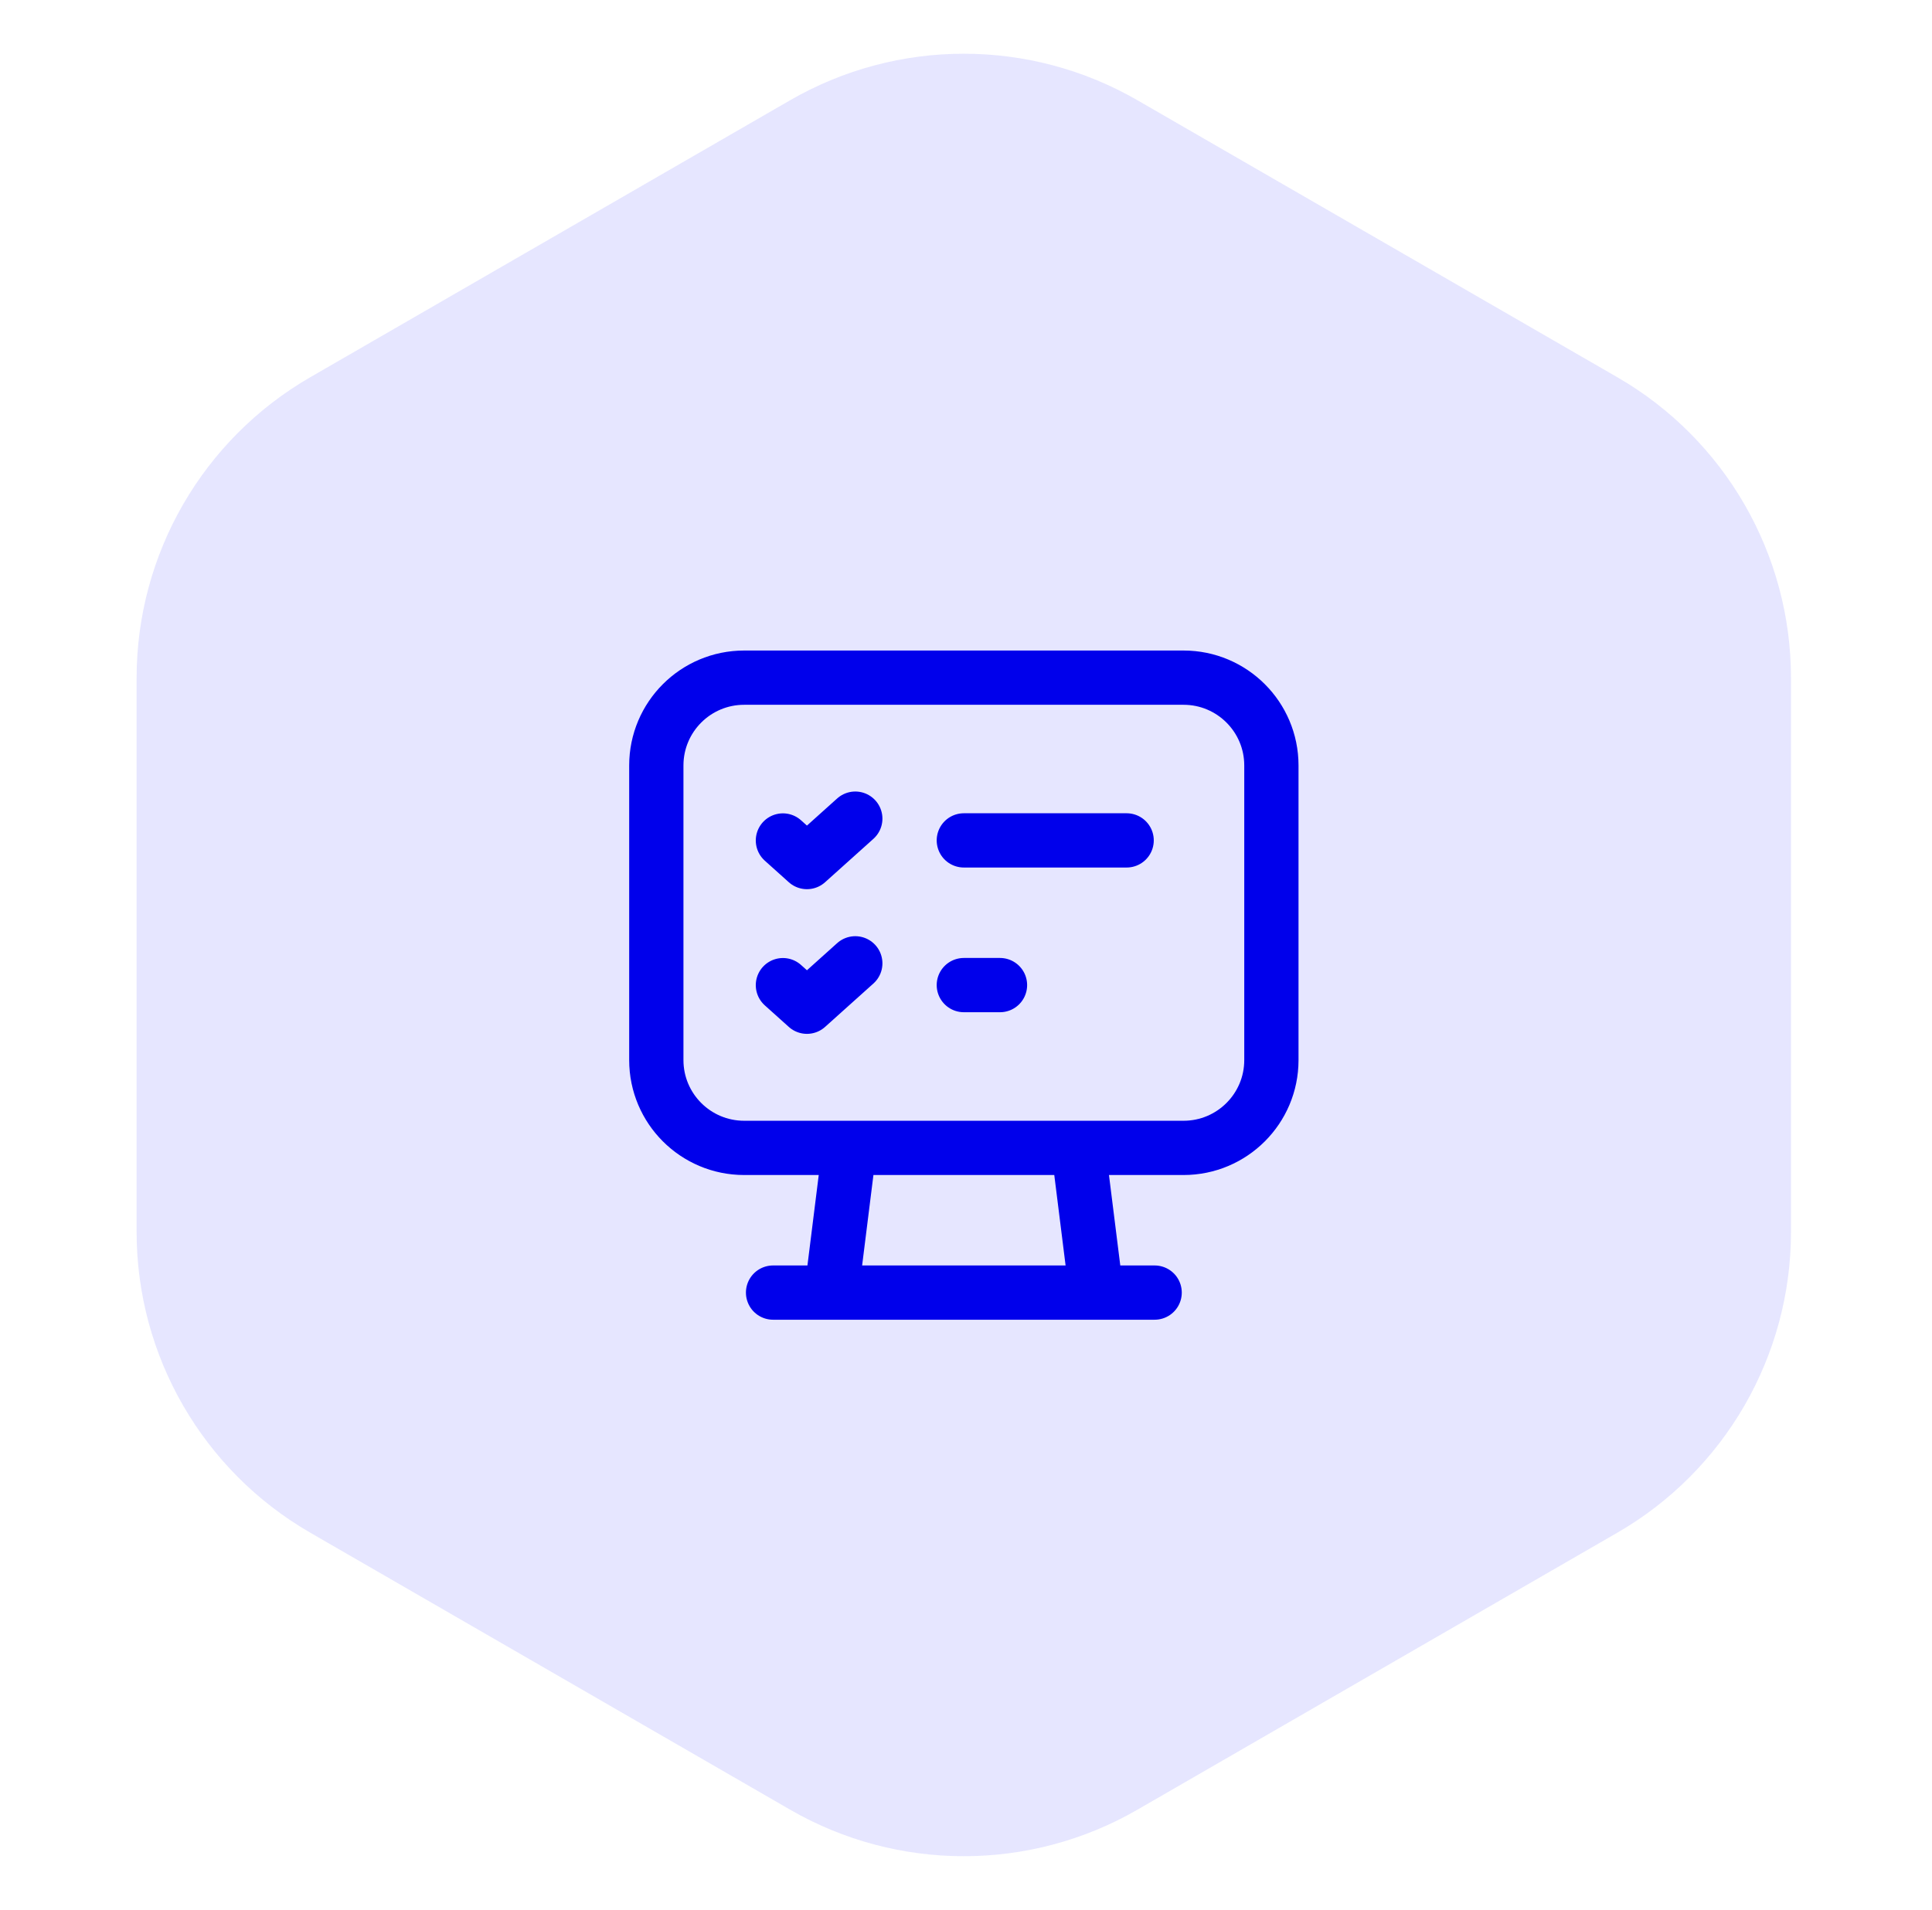
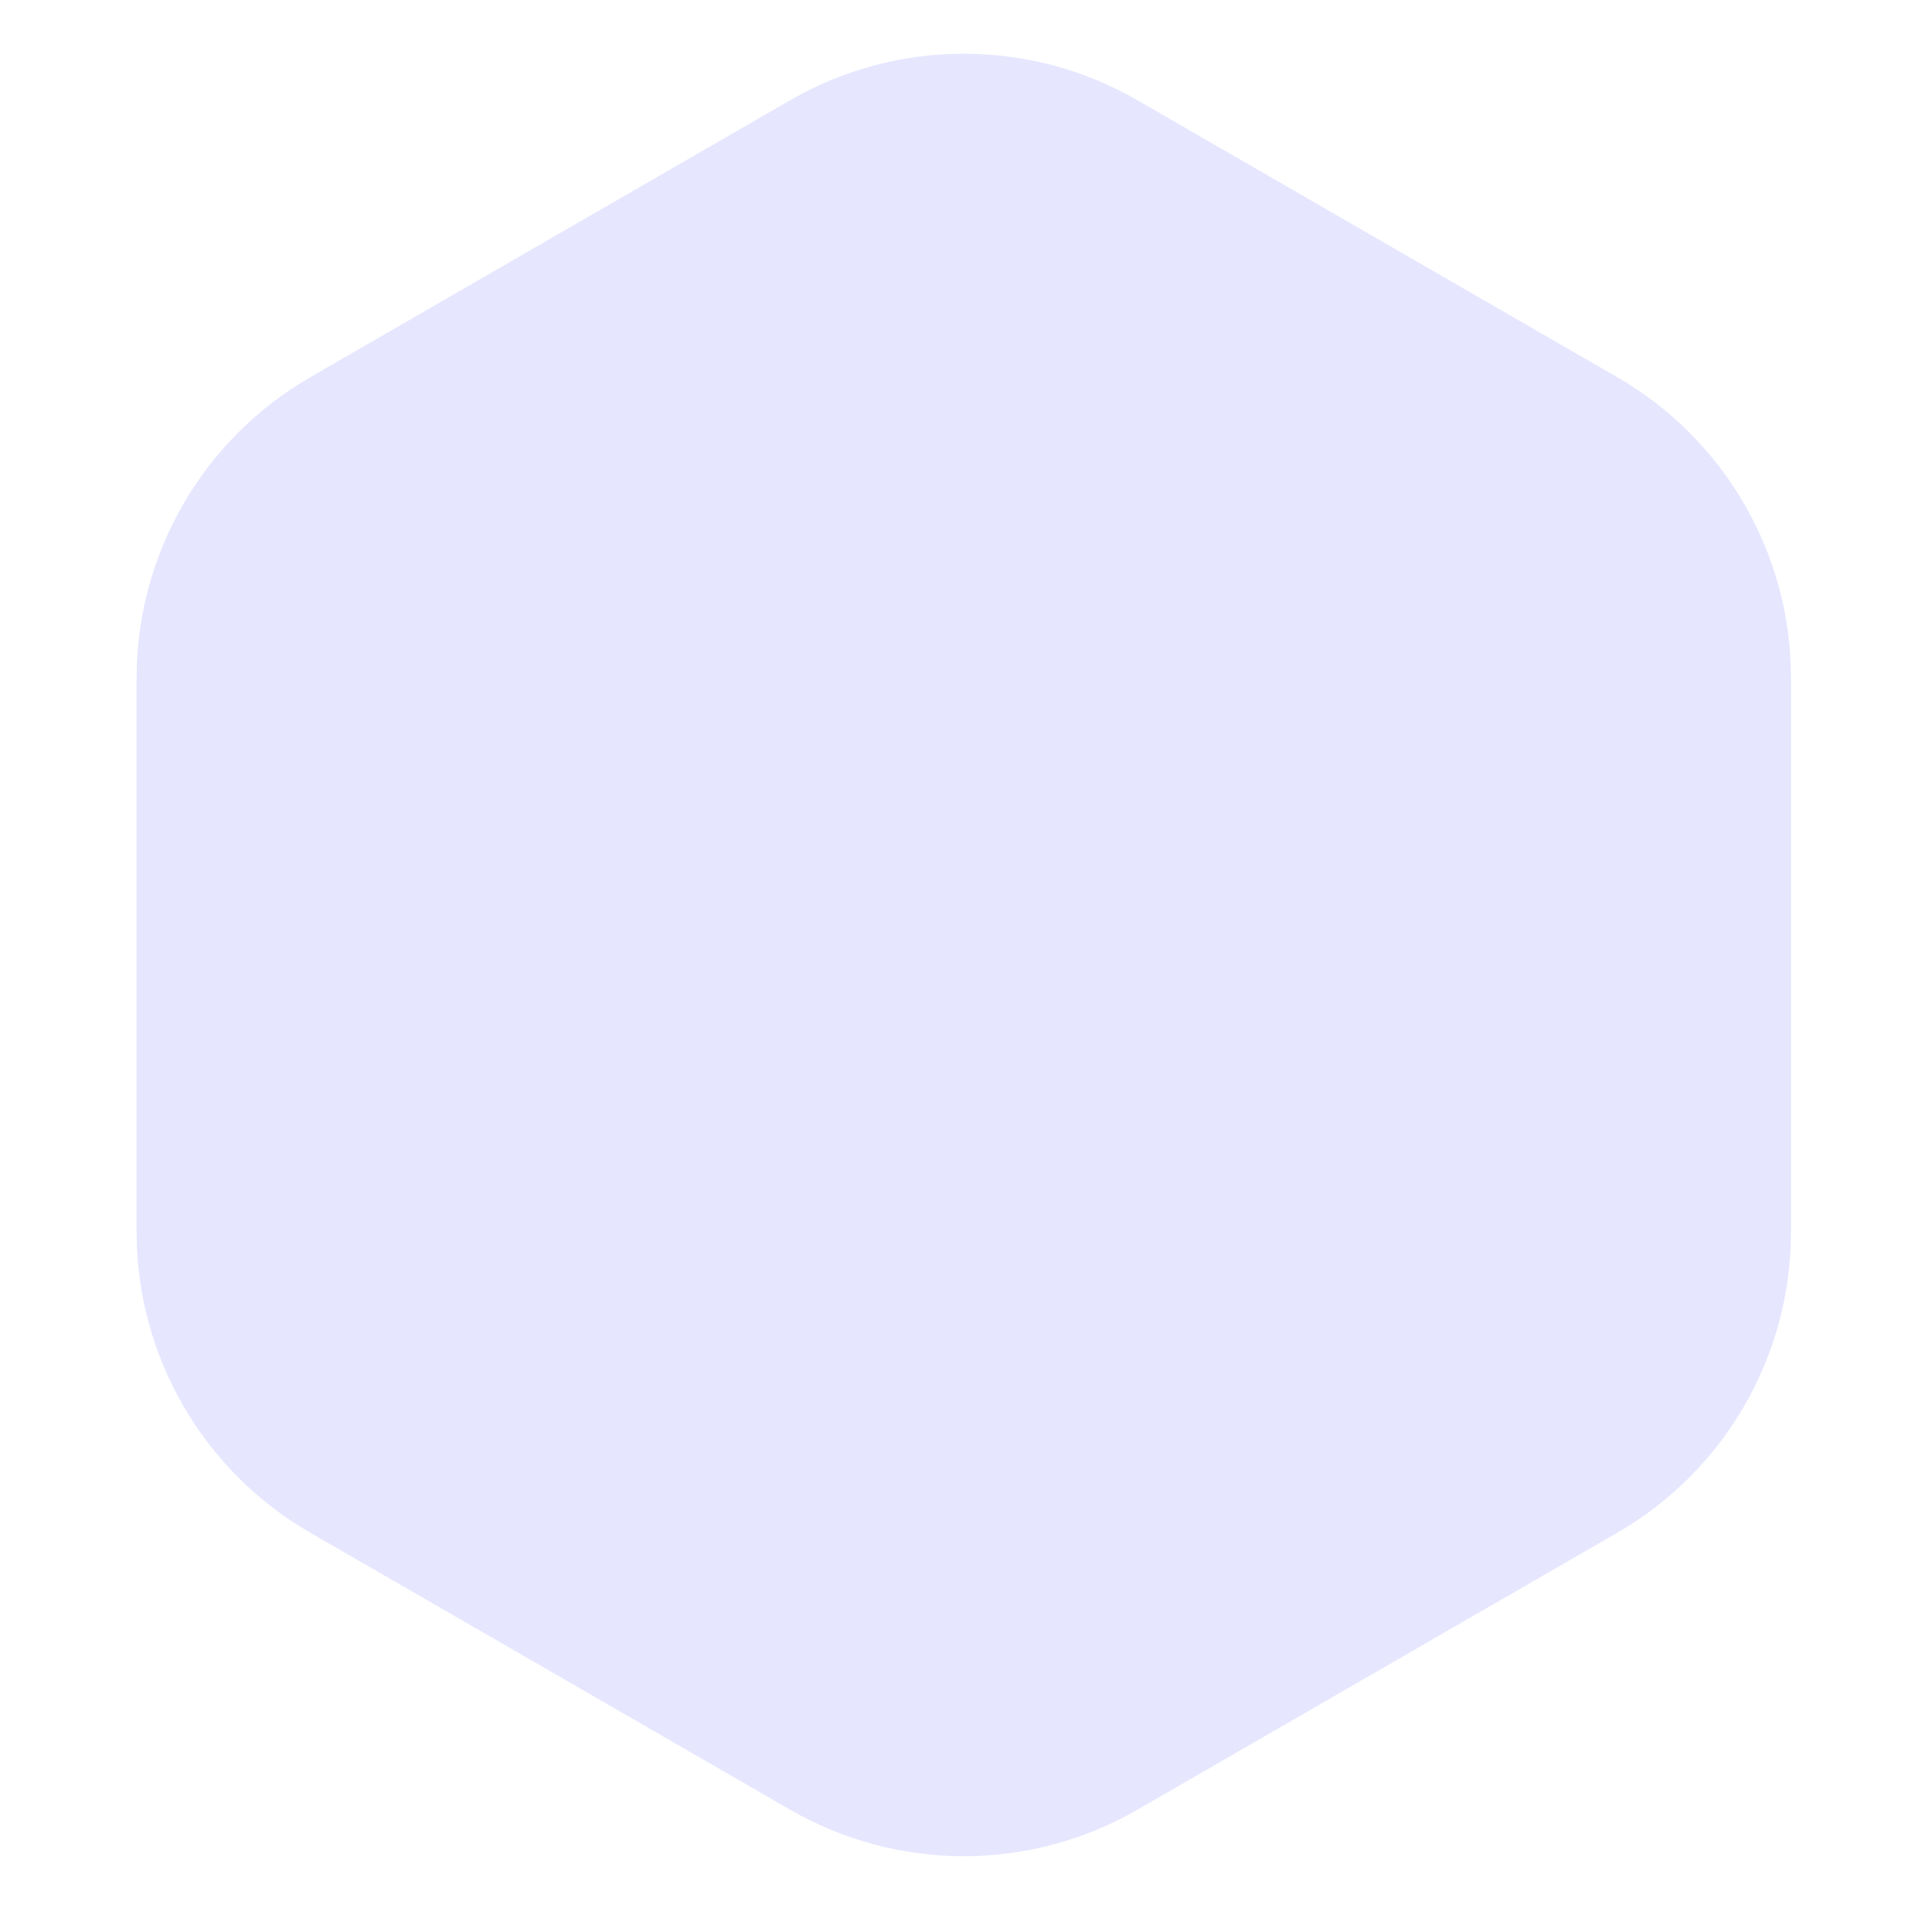
<svg xmlns="http://www.w3.org/2000/svg" width="89" height="88" viewBox="0 0 89 88" fill="none">
  <path d="M36.398 83.381C41.349 86.239 47.448 86.239 52.398 83.381L74.504 70.619C79.454 67.761 82.504 62.479 82.504 56.762V31.238C82.504 25.521 79.454 20.239 74.504 17.381L52.398 4.619C47.448 1.761 41.349 1.761 36.398 4.619L14.293 17.381C9.343 20.239 6.293 25.521 6.293 31.238V56.762C6.293 62.479 9.343 67.761 14.293 70.619L36.398 83.381Z" fill="#E6E6FF" />
-   <path d="M39.132 52.889L38.299 59.556M49.67 52.889L50.504 59.556M35.612 59.556H53.19M44.4 38.721H51.9M36.066 38.725L37.173 39.719L39.4 37.719M44.4 45.388H46.066M36.066 45.391L37.173 46.385L39.4 44.385M58.568 35.269C58.568 33.034 56.756 31.223 54.521 31.223H34.281C32.046 31.223 30.234 33.034 30.234 35.269V48.843C30.234 51.078 32.046 52.889 34.281 52.889H54.521C56.756 52.889 58.568 51.078 58.568 48.843V35.269Z" stroke="#0000EB" stroke-width="2.5" stroke-linecap="round" stroke-linejoin="round" />
</svg>